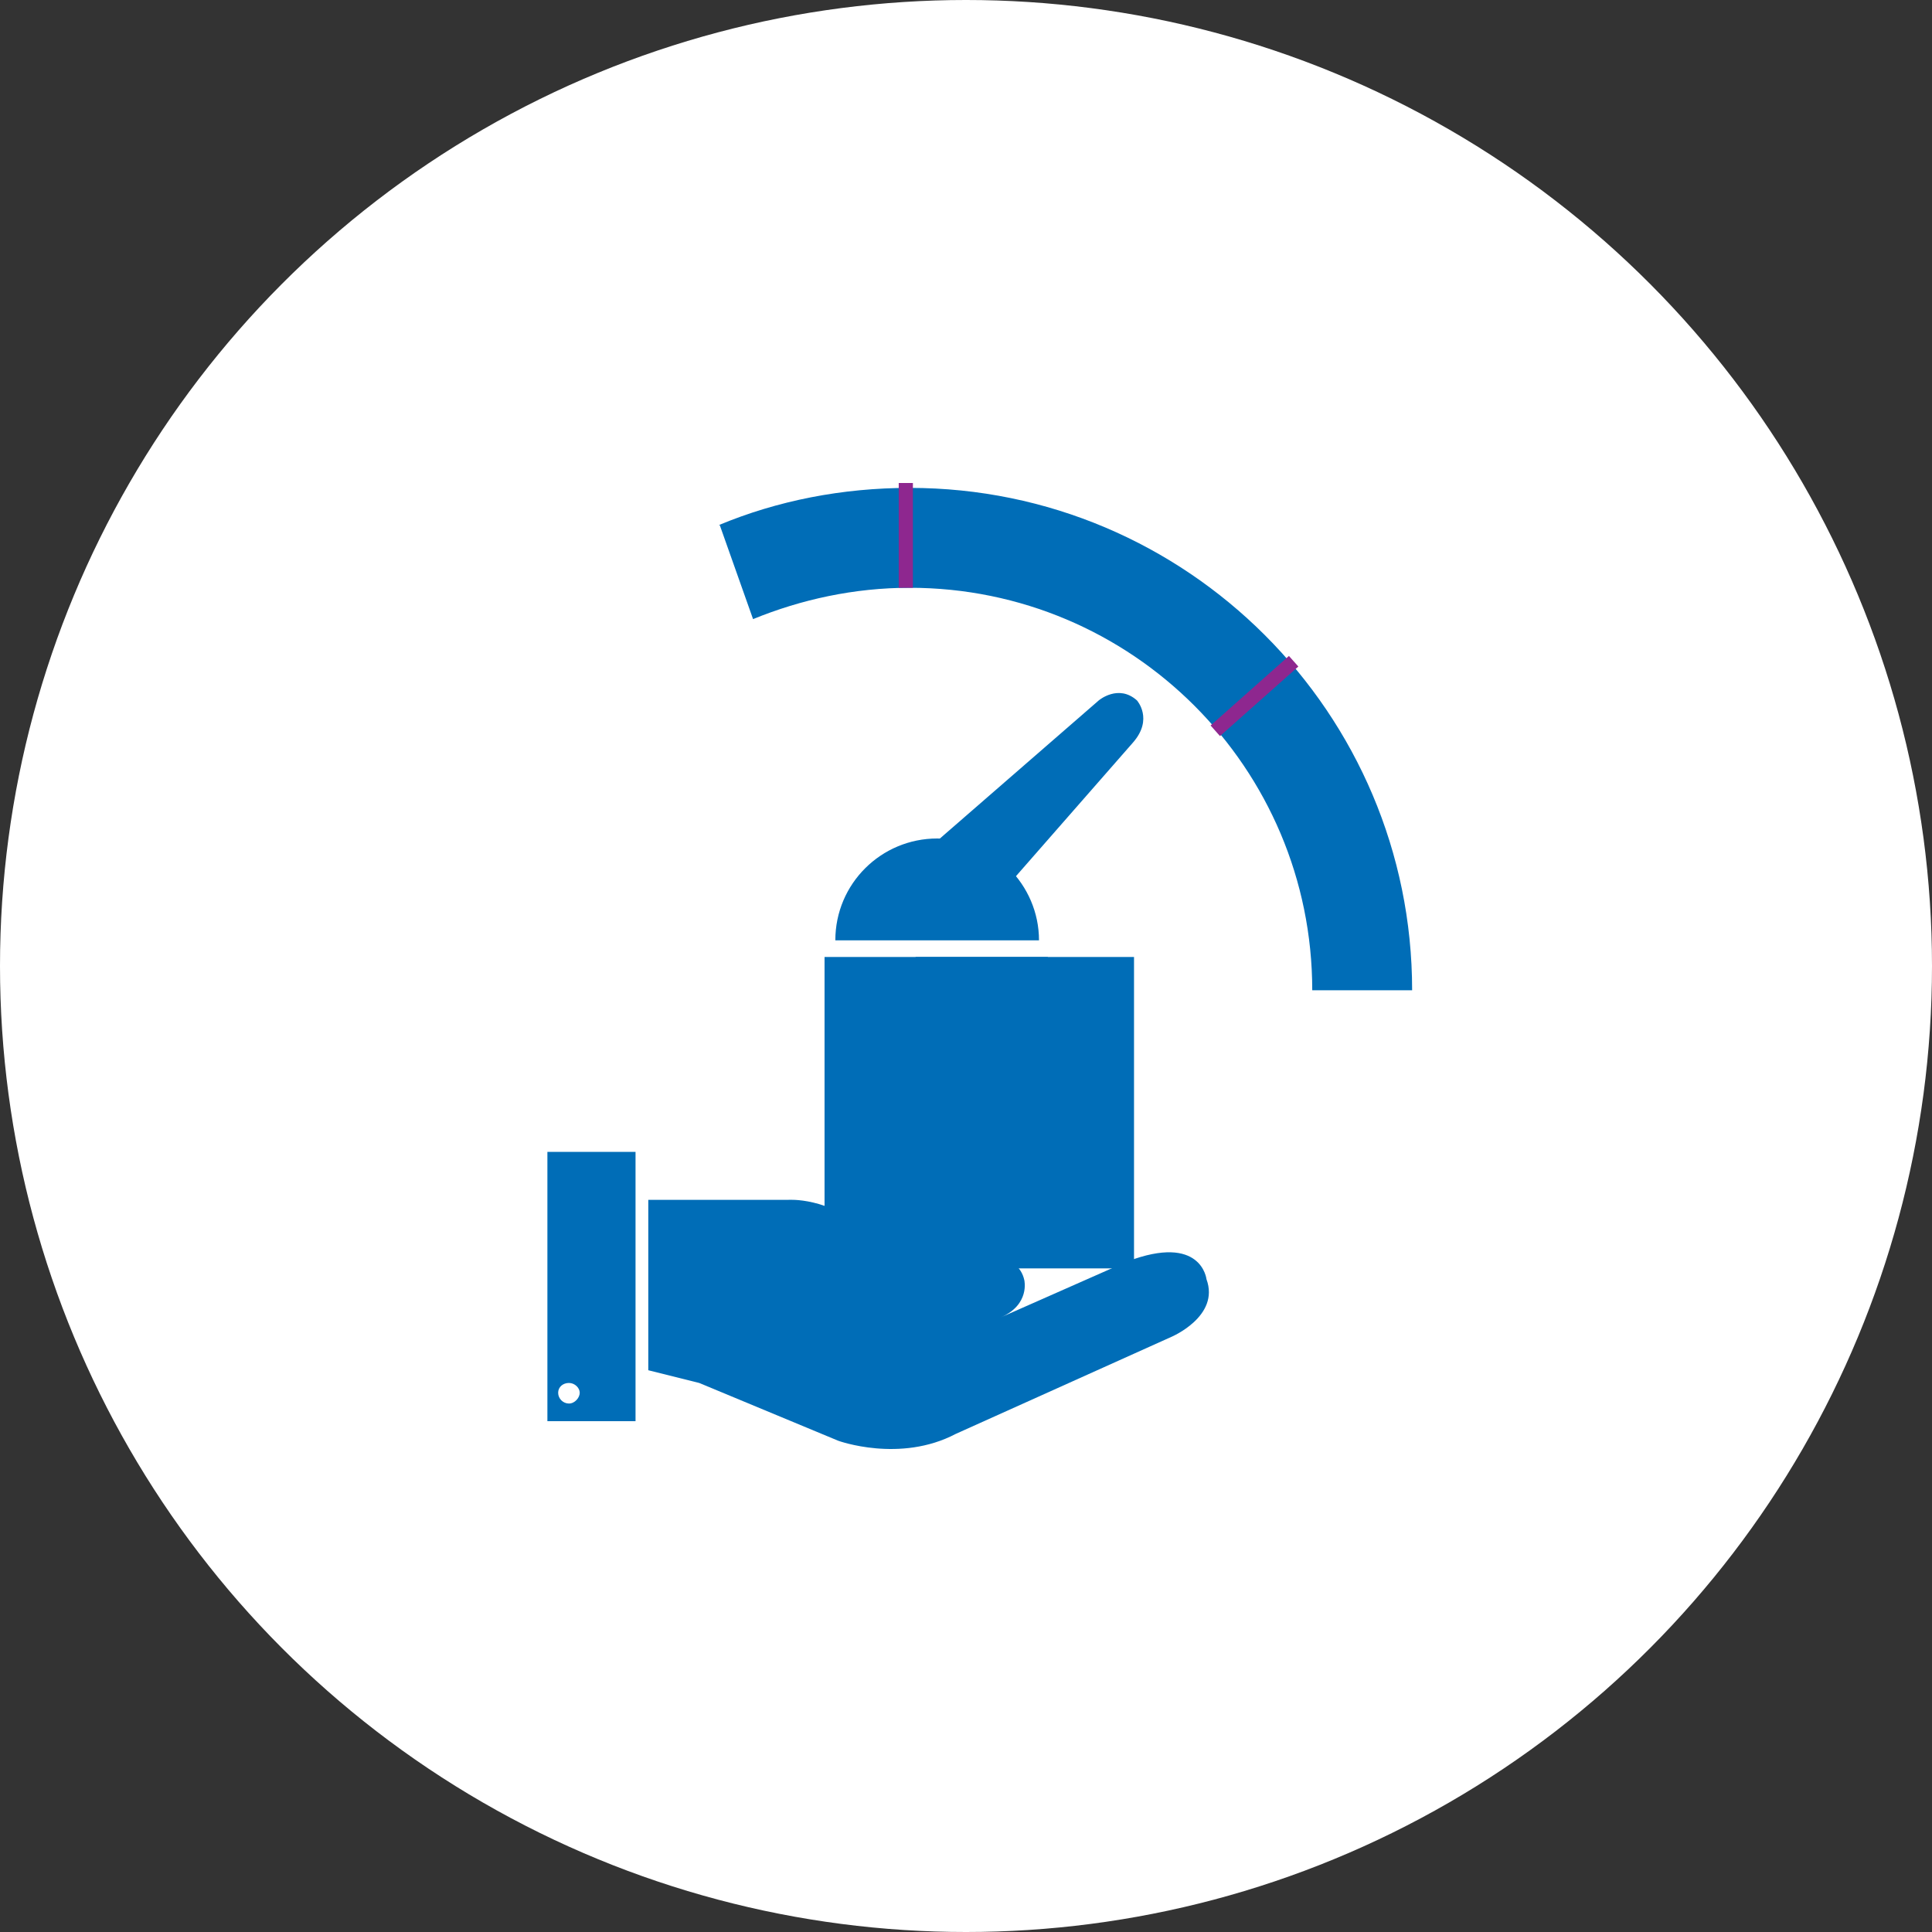
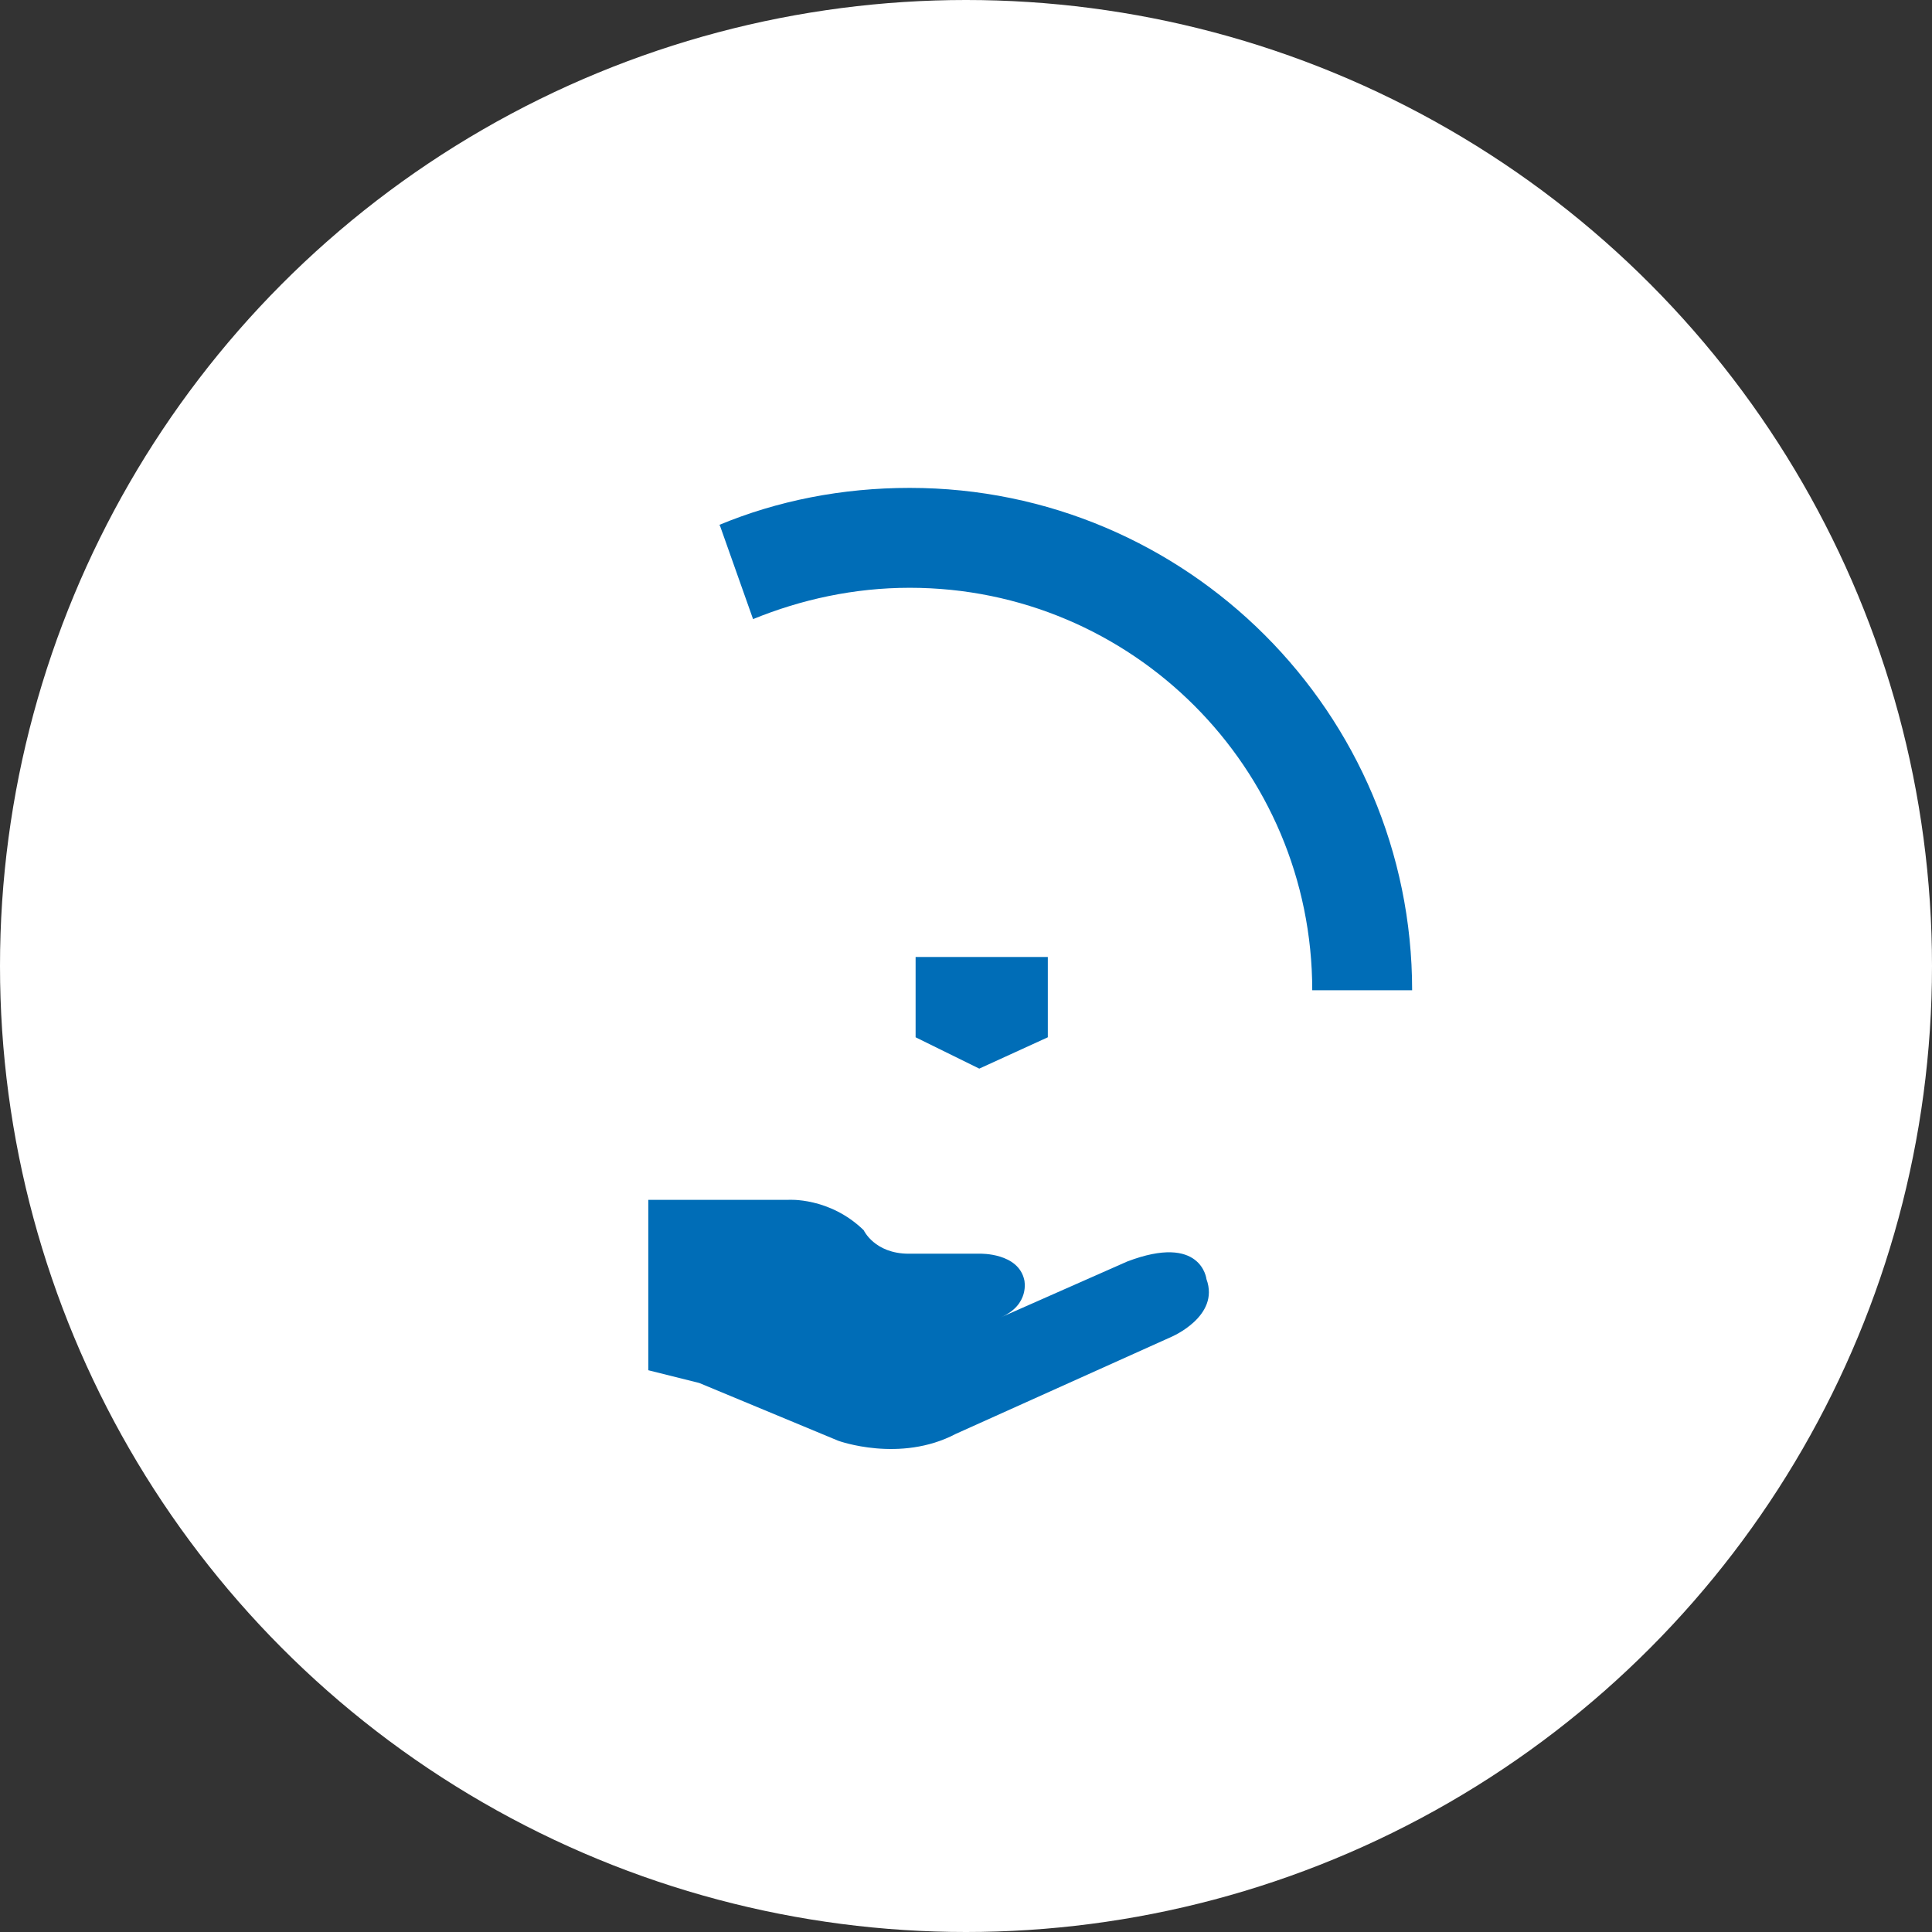
<svg xmlns="http://www.w3.org/2000/svg" width="60" height="60" viewBox="0 0 60 60" fill="none">
  <rect x="0" y="0" width="60" height="60" fill="#333333" stroke="none" />
  <circle cx="30" cy="30" r="30" fill="white" />
-   <path d="M25.942 29.203C25.942 27.439 27.371 26.04 29.105 26.04C30.838 26.04 32.267 27.469 32.267 29.203H25.911H25.942Z" fill="#006DB7" />
  <path d="M22.322 16.308C24.147 15.547 26.154 15.152 28.253 15.152C36.86 15.152 43.855 22.147 43.855 30.754H40.753C40.753 23.85 35.157 18.254 28.253 18.254C26.519 18.254 24.877 18.619 23.387 19.227L22.353 16.308H22.322Z" fill="#006DB7" />
-   <path d="M28.77 26.405L34.123 21.752C34.123 21.752 34.731 21.235 35.309 21.752C35.309 21.752 35.826 22.329 35.187 23.059L30.686 28.199" fill="#006DB7" />
-   <path d="M40.175 20.535L37.742 22.695M28.131 15V18.254" stroke="#8E278F" stroke-width="0.44" stroke-miterlimit="10" />
-   <path d="M35.218 29.72H25.607V39.391H35.218V29.72Z" fill="#006DB7" />
  <path d="M32.541 32.214L30.412 33.187L28.435 32.214V29.72H32.541V32.214Z" fill="#006DB7" />
  <path d="M20.133 37.262H24.482C24.482 37.262 25.759 37.171 26.823 38.205C26.823 38.205 27.158 38.935 28.223 38.935H30.443C30.443 38.935 31.629 38.904 31.811 39.756C31.811 39.756 31.994 40.516 31.081 40.912L35.005 39.178C37.316 38.296 37.468 39.726 37.468 39.726C37.894 40.881 36.373 41.52 36.373 41.52L29.682 44.531C27.949 45.443 26.033 44.744 26.033 44.744L21.714 42.949L20.133 42.554V37.232V37.262Z" fill="#006DB7" />
-   <path d="M17.669 43.588C17.487 43.588 17.334 43.436 17.334 43.254C17.334 43.071 17.487 42.949 17.669 42.949C17.852 42.949 18.004 43.102 18.004 43.254C18.004 43.406 17.852 43.588 17.669 43.588ZM17 44.136H19.737V35.772H17V44.136Z" fill="#006DB7" />
</svg>